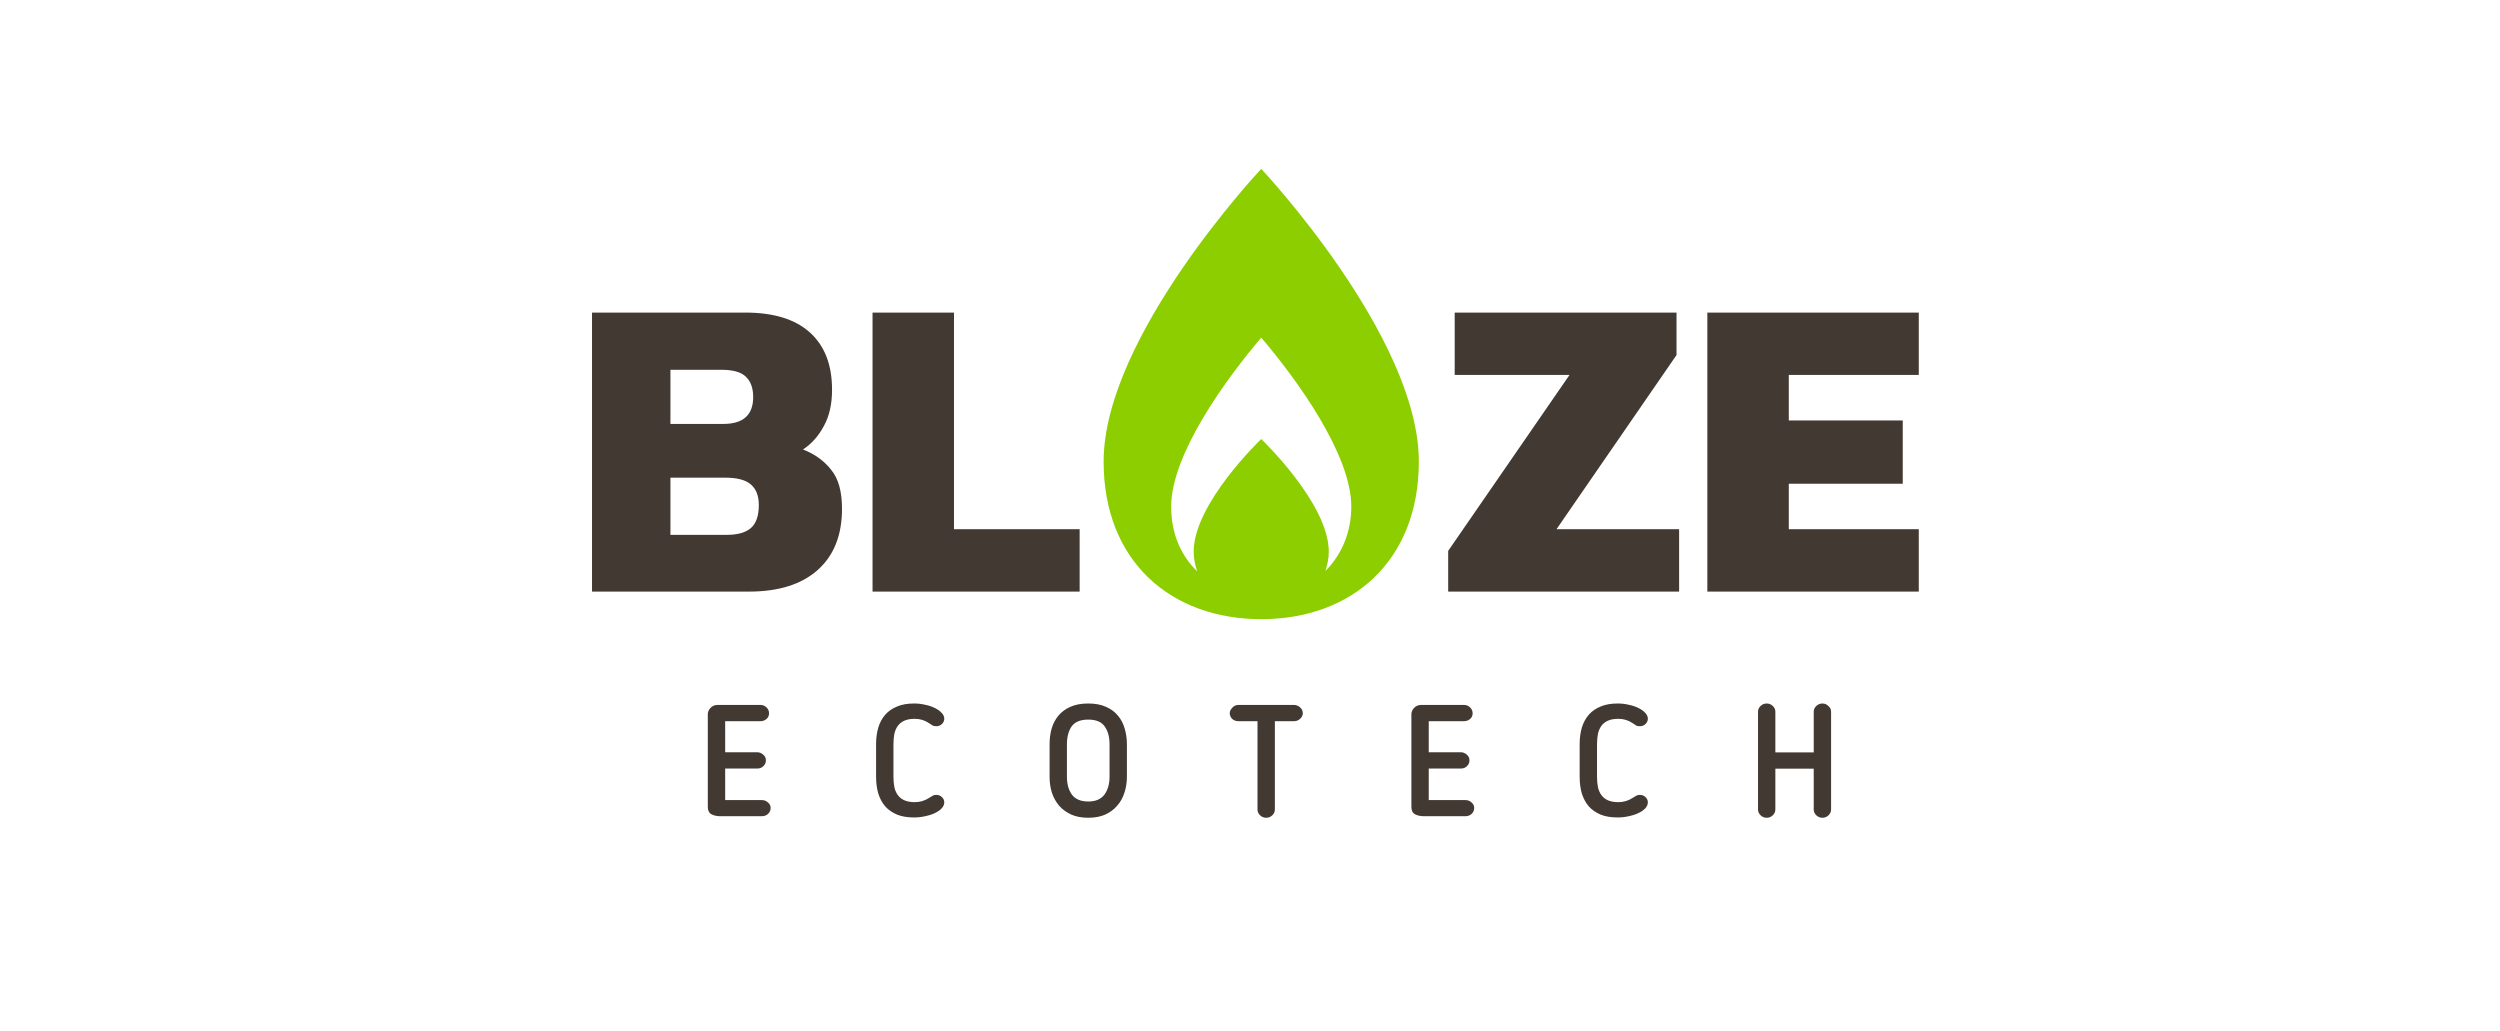
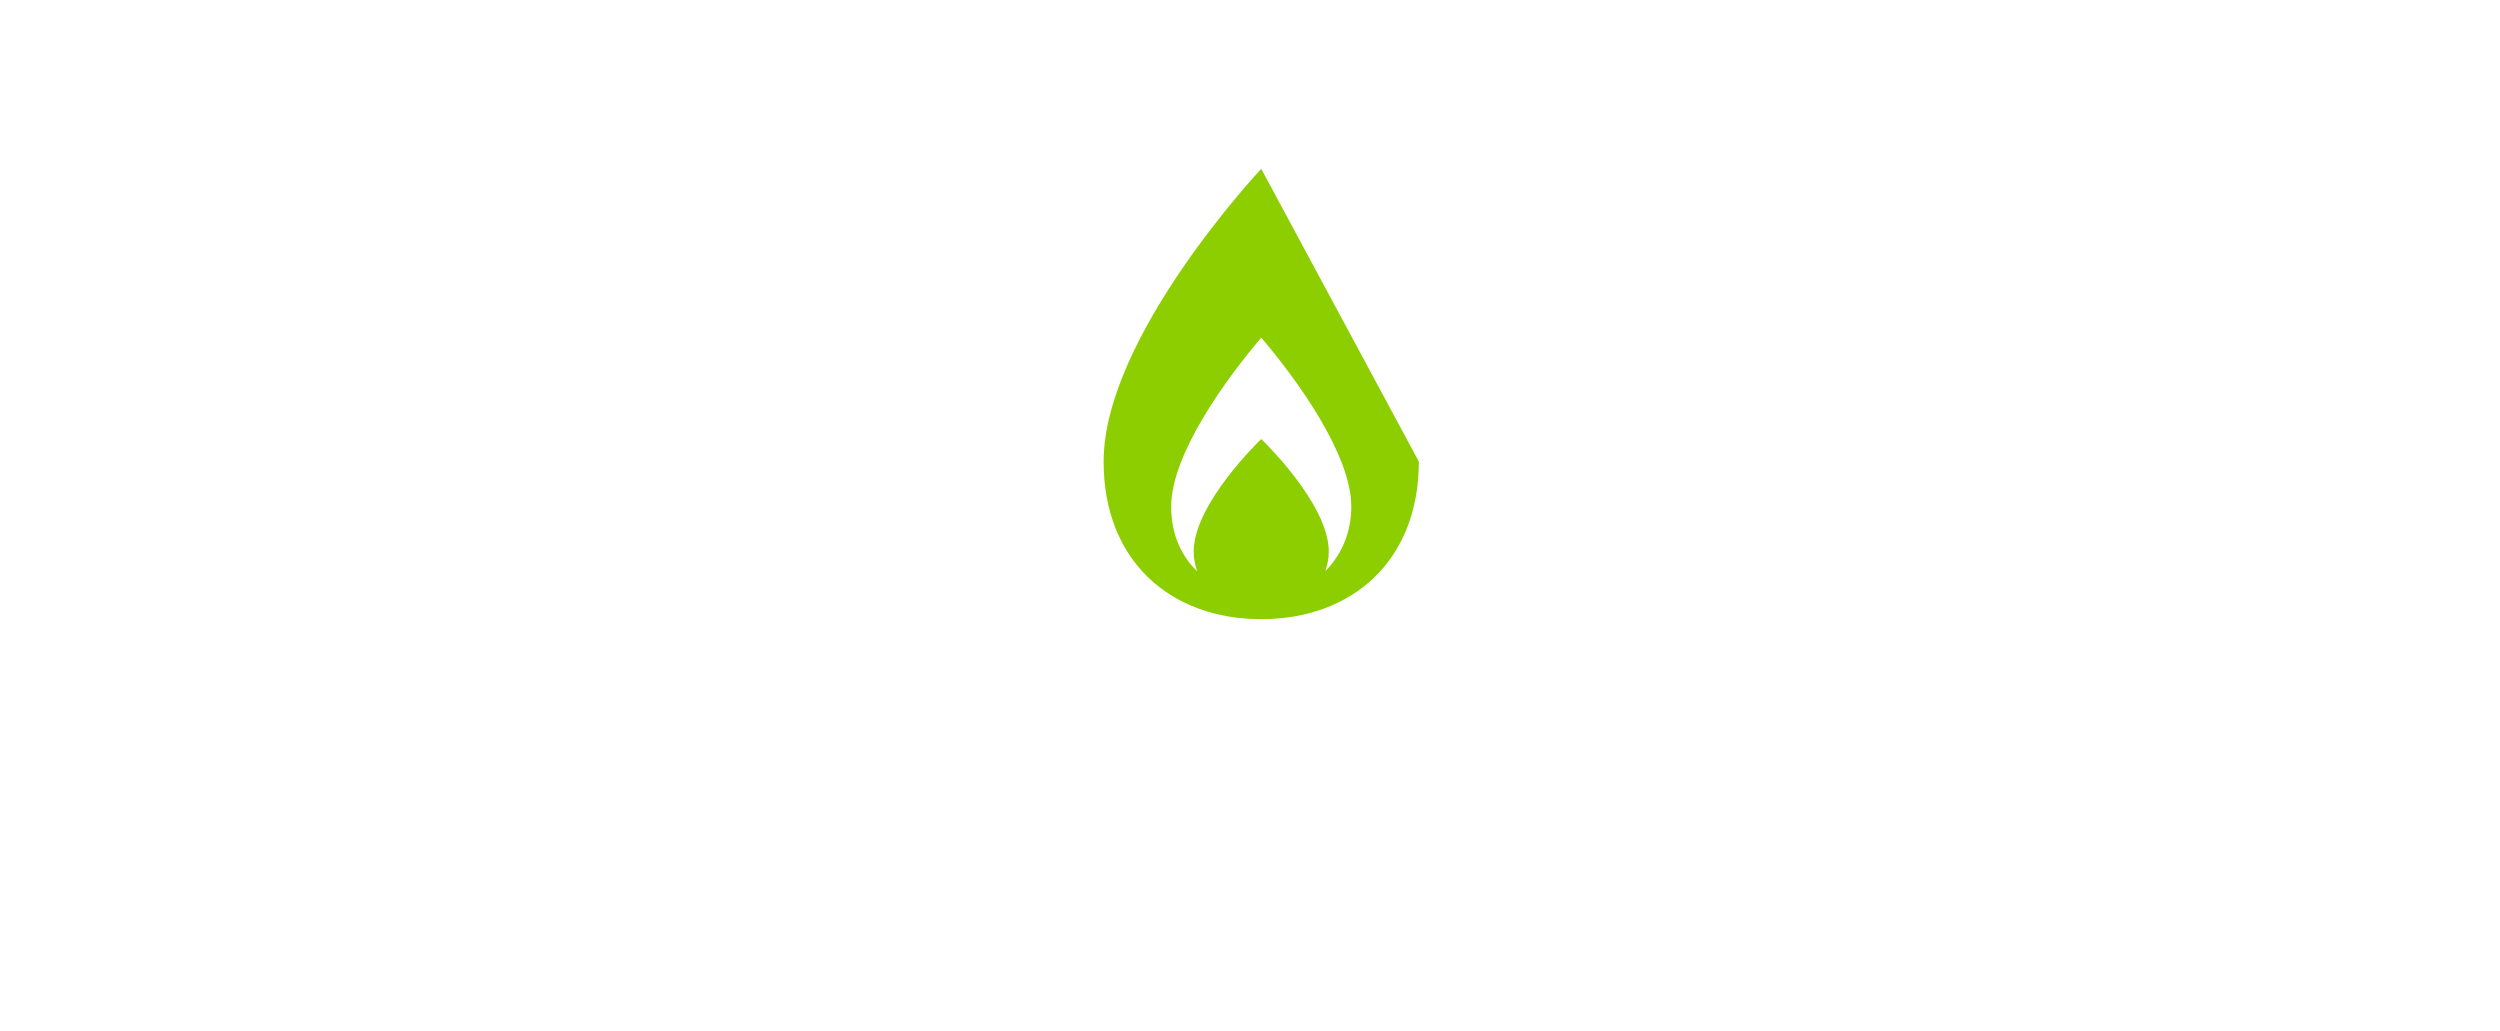
<svg xmlns="http://www.w3.org/2000/svg" width="131" height="54" viewBox="0 0 131 54" fill="none">
-   <path d="M66.089 8.848C66.089 8.848 57.83 17.631 57.83 24.186C57.83 29.429 61.369 32.444 66.089 32.444C70.808 32.444 74.347 29.428 74.347 24.186C74.347 17.631 66.089 8.848 66.089 8.848ZM69.452 29.919C69.555 29.598 69.628 29.263 69.628 28.905C69.628 26.377 66.089 23.006 66.089 23.006C66.089 23.006 62.549 26.377 62.549 28.905C62.549 29.27 62.625 29.611 62.732 29.937C61.916 29.147 61.369 28.019 61.369 26.545C61.369 23.802 64.264 19.831 66.089 17.694C67.914 19.829 70.808 23.796 70.808 26.545C70.808 27.893 70.298 29.074 69.452 29.919Z" fill="#8CCE00" />
-   <path d="M31.022 31V16.379H39.059C40.542 16.379 41.669 16.727 42.441 17.424C43.213 18.12 43.599 19.119 43.599 20.42C43.599 21.177 43.455 21.813 43.168 22.327C42.895 22.842 42.532 23.251 42.078 23.553C42.699 23.796 43.191 24.151 43.554 24.62C43.932 25.075 44.121 25.756 44.121 26.664C44.121 28.041 43.698 29.108 42.85 29.865C42.002 30.622 40.799 31 39.24 31H31.022ZM35.131 22.214H37.901C38.945 22.214 39.467 21.745 39.467 20.806C39.467 20.337 39.339 19.981 39.081 19.739C38.839 19.497 38.408 19.376 37.787 19.376H35.131V22.214ZM35.131 28.026H38.082C38.657 28.026 39.081 27.905 39.354 27.663C39.626 27.421 39.762 27.019 39.762 26.459C39.762 25.99 39.626 25.634 39.354 25.392C39.081 25.15 38.627 25.029 37.992 25.029H35.131V28.026ZM45.721 31V16.379H49.989V27.731H56.573V31H45.721ZM75.885 31V28.866L82.242 19.648L76.226 19.648V16.379L87.85 16.379V18.604L81.561 27.731H87.986V31H75.885ZM89.465 31V16.379H100.544V19.648H93.733V22.032H99.704V25.347H93.733V27.731H100.544V31H89.465Z" fill="#413932" />
-   <path d="M40.381 42.33C40.381 42.457 40.337 42.562 40.249 42.645C40.16 42.727 40.053 42.769 39.926 42.769H37.734C37.563 42.769 37.412 42.736 37.279 42.669C37.153 42.598 37.089 42.468 37.089 42.281V37.426C37.089 37.304 37.136 37.194 37.23 37.095C37.329 36.99 37.453 36.938 37.602 36.938H39.843C39.97 36.938 40.078 36.982 40.166 37.07C40.254 37.153 40.298 37.255 40.298 37.376C40.298 37.498 40.254 37.597 40.166 37.674C40.078 37.751 39.97 37.79 39.843 37.79H37.999V39.419H39.686C39.797 39.419 39.898 39.46 39.992 39.543C40.086 39.62 40.133 39.72 40.133 39.841C40.133 39.962 40.089 40.064 40.001 40.147C39.918 40.23 39.813 40.271 39.686 40.271H37.999V41.925H39.926C40.047 41.925 40.152 41.966 40.24 42.049C40.334 42.126 40.381 42.22 40.381 42.33ZM45.907 38.997C45.907 38.678 45.946 38.385 46.023 38.121C46.105 37.856 46.227 37.633 46.387 37.451C46.552 37.263 46.759 37.12 47.007 37.021C47.255 36.916 47.55 36.863 47.892 36.863C48.096 36.863 48.292 36.886 48.479 36.93C48.672 36.968 48.843 37.026 48.992 37.103C49.141 37.175 49.259 37.26 49.347 37.36C49.436 37.453 49.48 37.553 49.48 37.657C49.48 37.768 49.438 37.861 49.356 37.939C49.279 38.016 49.179 38.054 49.058 38.054C48.981 38.054 48.92 38.043 48.876 38.021C48.837 37.994 48.788 37.961 48.727 37.922L48.686 37.897C48.465 37.743 48.214 37.666 47.933 37.666C47.724 37.666 47.547 37.696 47.404 37.757C47.261 37.817 47.145 37.906 47.057 38.021C46.968 38.137 46.905 38.278 46.866 38.443C46.833 38.608 46.817 38.793 46.817 38.997V40.701C46.817 40.905 46.833 41.09 46.866 41.255C46.905 41.421 46.968 41.561 47.057 41.677C47.145 41.793 47.261 41.881 47.404 41.942C47.547 42.002 47.724 42.033 47.933 42.033C48.209 42.033 48.46 41.958 48.686 41.809L48.727 41.785C48.788 41.746 48.837 41.715 48.876 41.694C48.92 41.666 48.981 41.652 49.058 41.652C49.179 41.652 49.279 41.691 49.356 41.768C49.438 41.845 49.48 41.936 49.48 42.041C49.48 42.151 49.436 42.256 49.347 42.355C49.259 42.449 49.141 42.532 48.992 42.603C48.843 42.675 48.672 42.73 48.479 42.769C48.292 42.813 48.096 42.835 47.892 42.835C47.55 42.835 47.255 42.785 47.007 42.686C46.759 42.581 46.552 42.438 46.387 42.256C46.227 42.068 46.105 41.845 46.023 41.586C45.946 41.321 45.907 41.026 45.907 40.701V38.997ZM57.024 42.851C56.688 42.851 56.392 42.796 56.139 42.686C55.885 42.57 55.673 42.416 55.502 42.223C55.337 42.03 55.21 41.804 55.122 41.545C55.039 41.28 54.998 40.999 54.998 40.701V38.997C54.998 38.711 55.033 38.438 55.105 38.178C55.182 37.919 55.301 37.693 55.461 37.5C55.626 37.302 55.836 37.147 56.089 37.037C56.348 36.921 56.66 36.863 57.024 36.863C57.388 36.863 57.697 36.921 57.95 37.037C58.209 37.147 58.419 37.302 58.579 37.5C58.744 37.693 58.863 37.919 58.934 38.178C59.011 38.438 59.05 38.711 59.05 38.997V40.701C59.05 40.999 59.006 41.28 58.918 41.545C58.835 41.804 58.708 42.03 58.537 42.223C58.372 42.416 58.162 42.57 57.909 42.686C57.655 42.796 57.36 42.851 57.024 42.851ZM57.024 37.707C56.616 37.707 56.326 37.826 56.155 38.063C55.99 38.3 55.907 38.611 55.907 38.997V40.701C55.907 41.087 55.995 41.401 56.172 41.644C56.354 41.881 56.638 41.999 57.024 41.999C57.404 41.999 57.685 41.881 57.867 41.644C58.049 41.401 58.14 41.087 58.14 40.701V38.997C58.14 38.611 58.055 38.3 57.884 38.063C57.719 37.826 57.432 37.707 57.024 37.707ZM65.893 37.79H64.893C64.76 37.79 64.65 37.748 64.562 37.666C64.479 37.578 64.438 37.478 64.438 37.368C64.438 37.274 64.482 37.181 64.57 37.087C64.658 36.987 64.766 36.938 64.893 36.938H67.804C67.92 36.938 68.024 36.979 68.118 37.062C68.217 37.145 68.267 37.247 68.267 37.368C68.267 37.478 68.22 37.578 68.126 37.666C68.038 37.748 67.931 37.79 67.804 37.79H66.803V42.421C66.803 42.532 66.759 42.631 66.671 42.719C66.582 42.807 66.475 42.851 66.348 42.851C66.221 42.851 66.114 42.807 66.026 42.719C65.937 42.631 65.893 42.532 65.893 42.421V37.79ZM77.248 42.33C77.248 42.457 77.204 42.562 77.116 42.645C77.028 42.727 76.92 42.769 76.793 42.769H74.602C74.431 42.769 74.279 42.736 74.147 42.669C74.02 42.598 73.957 42.468 73.957 42.281V37.426C73.957 37.304 74.004 37.194 74.097 37.095C74.196 36.99 74.32 36.938 74.469 36.938H76.711C76.838 36.938 76.945 36.982 77.033 37.07C77.121 37.153 77.166 37.255 77.166 37.376C77.166 37.498 77.121 37.597 77.033 37.674C76.945 37.751 76.838 37.79 76.711 37.79H74.866V39.419H76.554C76.664 39.419 76.766 39.46 76.86 39.543C76.953 39.62 77 39.72 77 39.841C77 39.962 76.956 40.064 76.868 40.147C76.785 40.23 76.68 40.271 76.554 40.271H74.866V41.925H76.793C76.915 41.925 77.019 41.966 77.108 42.049C77.201 42.126 77.248 42.22 77.248 42.33ZM82.774 38.997C82.774 38.678 82.813 38.385 82.89 38.121C82.973 37.856 83.094 37.633 83.254 37.451C83.419 37.263 83.626 37.12 83.874 37.021C84.122 36.916 84.417 36.863 84.759 36.863C84.963 36.863 85.159 36.886 85.346 36.93C85.539 36.968 85.71 37.026 85.859 37.103C86.008 37.175 86.127 37.26 86.215 37.36C86.303 37.453 86.347 37.553 86.347 37.657C86.347 37.768 86.306 37.861 86.223 37.939C86.146 38.016 86.047 38.054 85.925 38.054C85.848 38.054 85.787 38.043 85.743 38.021C85.705 37.994 85.655 37.961 85.594 37.922L85.553 37.897C85.333 37.743 85.082 37.666 84.801 37.666C84.591 37.666 84.415 37.696 84.271 37.757C84.128 37.817 84.012 37.906 83.924 38.021C83.836 38.137 83.772 38.278 83.734 38.443C83.701 38.608 83.684 38.793 83.684 38.997V40.701C83.684 40.905 83.701 41.09 83.734 41.255C83.772 41.421 83.836 41.561 83.924 41.677C84.012 41.793 84.128 41.881 84.271 41.942C84.415 42.002 84.591 42.033 84.801 42.033C85.076 42.033 85.327 41.958 85.553 41.809L85.594 41.785C85.655 41.746 85.705 41.715 85.743 41.694C85.787 41.666 85.848 41.652 85.925 41.652C86.047 41.652 86.146 41.691 86.223 41.768C86.306 41.845 86.347 41.936 86.347 42.041C86.347 42.151 86.303 42.256 86.215 42.355C86.127 42.449 86.008 42.532 85.859 42.603C85.71 42.675 85.539 42.73 85.346 42.769C85.159 42.813 84.963 42.835 84.759 42.835C84.417 42.835 84.122 42.785 83.874 42.686C83.626 42.581 83.419 42.438 83.254 42.256C83.094 42.068 82.973 41.845 82.89 41.586C82.813 41.321 82.774 41.026 82.774 40.701V38.997ZM95.949 42.413C95.949 42.529 95.905 42.631 95.817 42.719C95.728 42.807 95.621 42.851 95.494 42.851C95.373 42.851 95.265 42.807 95.171 42.719C95.083 42.631 95.039 42.529 95.039 42.413V40.279H93.029V42.413C93.029 42.529 92.985 42.631 92.897 42.719C92.809 42.807 92.701 42.851 92.575 42.851C92.448 42.851 92.34 42.807 92.252 42.719C92.164 42.631 92.12 42.529 92.12 42.413V37.294C92.12 37.178 92.164 37.078 92.252 36.996C92.34 36.908 92.448 36.863 92.575 36.863C92.701 36.863 92.809 36.908 92.897 36.996C92.985 37.078 93.029 37.178 93.029 37.294V39.427H95.039V37.294C95.039 37.178 95.083 37.078 95.171 36.996C95.265 36.908 95.373 36.863 95.494 36.863C95.615 36.863 95.72 36.908 95.808 36.996C95.902 37.078 95.949 37.178 95.949 37.294V42.413Z" fill="#413932" />
+   <path d="M66.089 8.848C66.089 8.848 57.83 17.631 57.83 24.186C57.83 29.429 61.369 32.444 66.089 32.444C70.808 32.444 74.347 29.428 74.347 24.186ZM69.452 29.919C69.555 29.598 69.628 29.263 69.628 28.905C69.628 26.377 66.089 23.006 66.089 23.006C66.089 23.006 62.549 26.377 62.549 28.905C62.549 29.27 62.625 29.611 62.732 29.937C61.916 29.147 61.369 28.019 61.369 26.545C61.369 23.802 64.264 19.831 66.089 17.694C67.914 19.829 70.808 23.796 70.808 26.545C70.808 27.893 70.298 29.074 69.452 29.919Z" fill="#8CCE00" />
</svg>